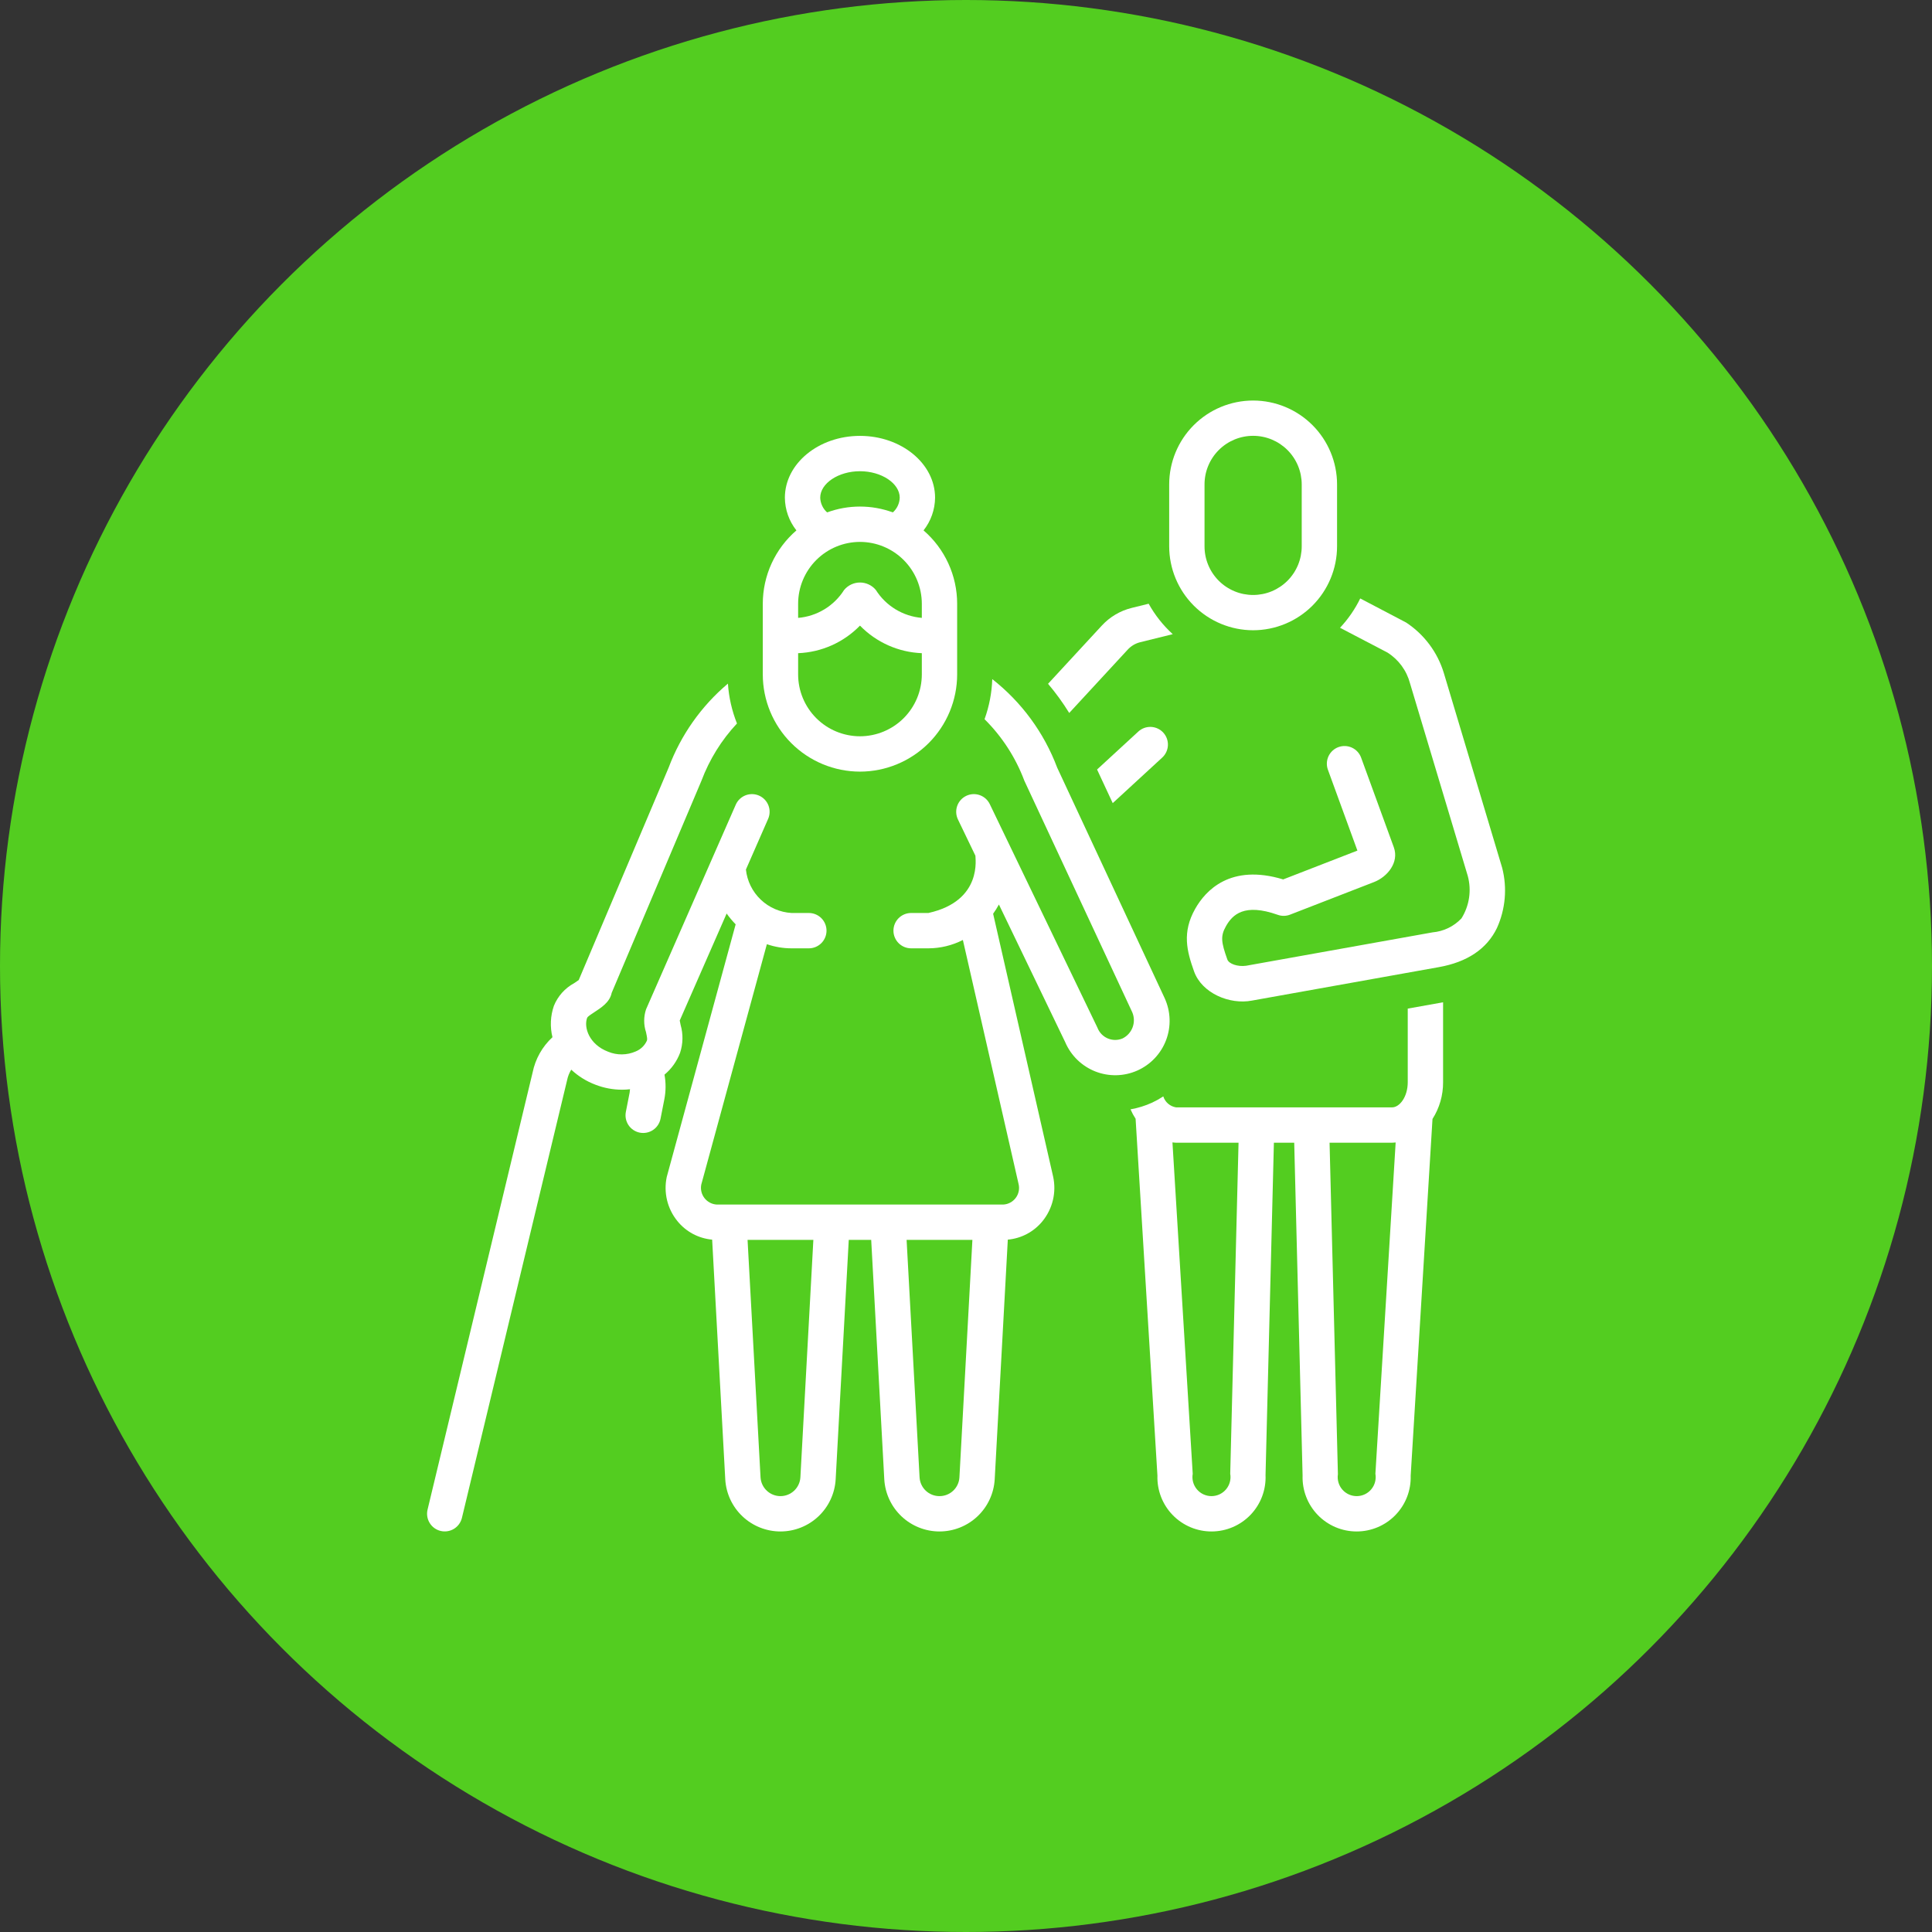
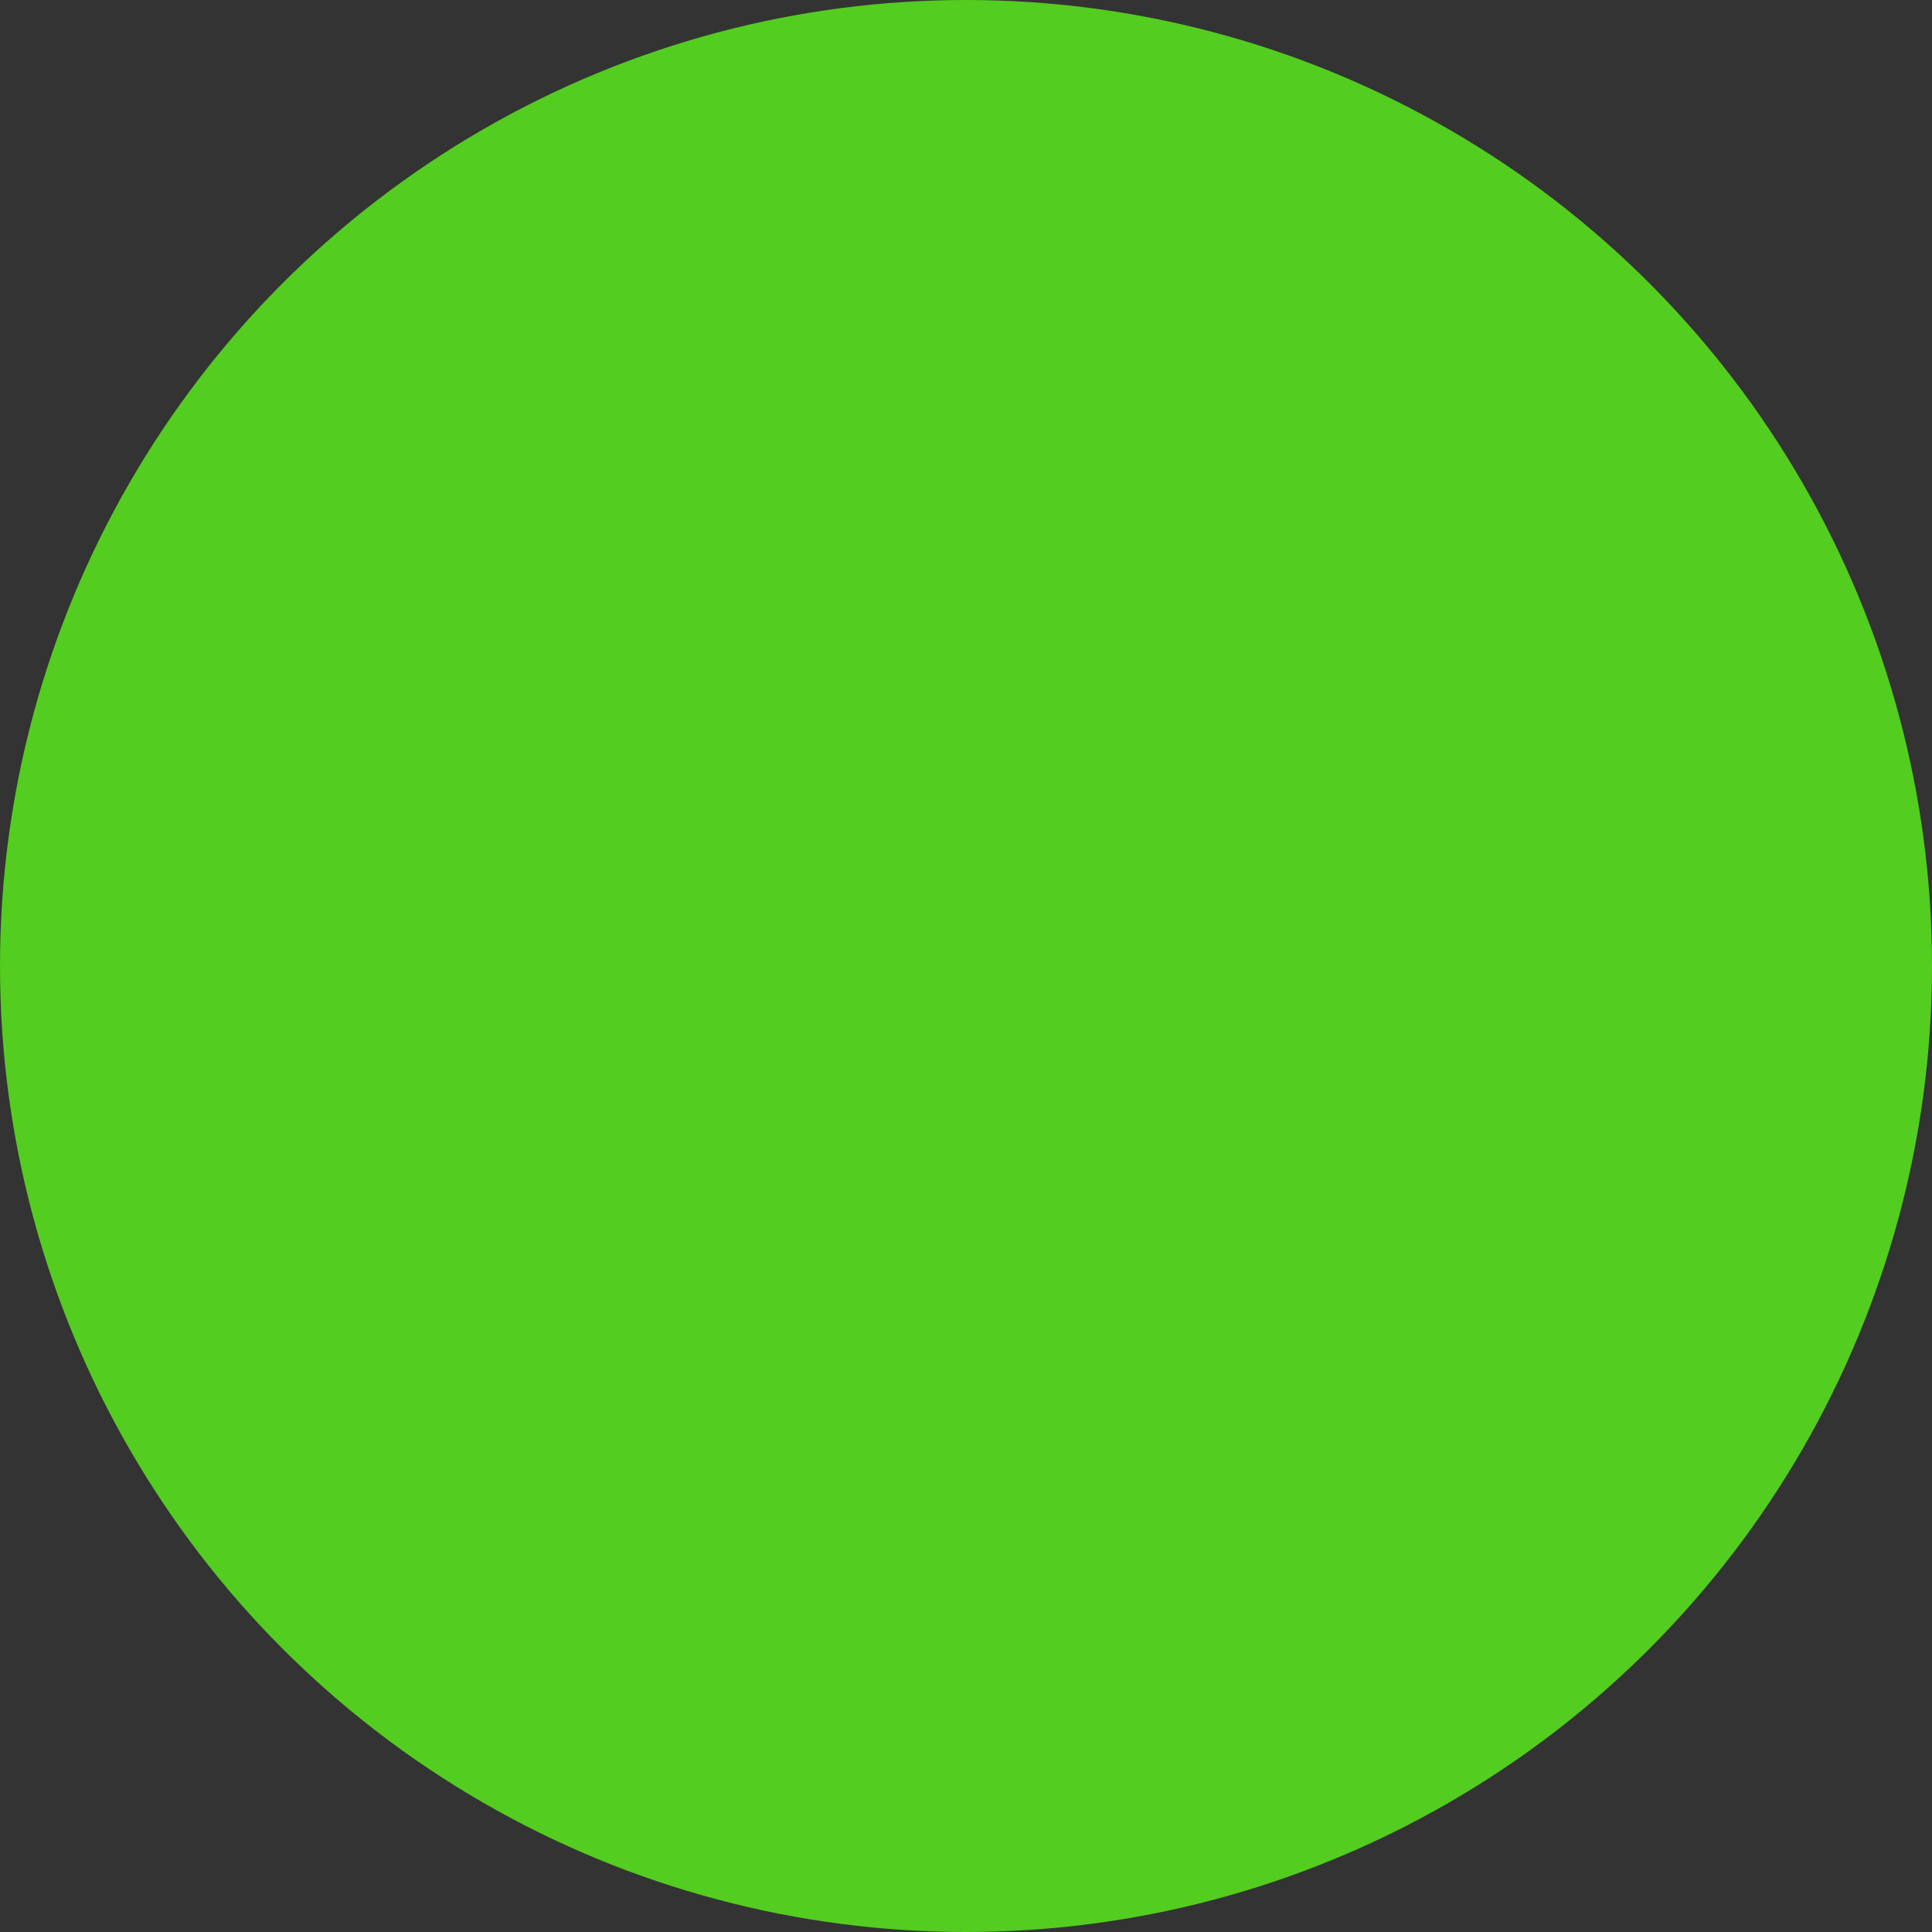
<svg xmlns="http://www.w3.org/2000/svg" width="164" height="164" viewBox="0 0 164 164" fill="none">
  <rect x="0" y="0" width="164" height="164" fill="#333333" stroke="none" />
  <circle cx="82" cy="82" r="82" fill="#53CD20" />
  <g clip-path="url(#clip0_134_6490)">
    <path d="M96.626 62.1L93.125 65.321L94.455 68.174L98.657 64.307C98.95 64.038 99.123 63.663 99.14 63.266C99.156 62.868 99.014 62.48 98.745 62.188C98.475 61.895 98.101 61.721 97.704 61.705C97.306 61.688 96.918 61.83 96.626 62.1Z" fill="white" />
    <path d="M119.498 91.864C119.498 93.123 118.798 94 118.169 94H99.829C99.58 93.96 99.347 93.852 99.156 93.688C98.965 93.524 98.823 93.31 98.746 93.07C98.442 93.269 98.126 93.446 97.797 93.6C97.213 93.866 96.597 94.057 95.965 94.168C96.086 94.446 96.231 94.713 96.397 94.967L98.25 125.261C98.23 125.878 98.335 126.492 98.558 127.068C98.781 127.644 99.118 128.168 99.549 128.611C99.979 129.053 100.495 129.404 101.064 129.643C101.633 129.882 102.245 130.003 102.862 130C103.48 129.997 104.09 129.869 104.657 129.625C105.224 129.381 105.736 129.024 106.162 128.578C106.588 128.131 106.92 127.603 107.137 127.025C107.354 126.447 107.453 125.831 107.427 125.214L108.136 97H109.861L110.572 125.251C110.551 125.866 110.653 126.479 110.874 127.054C111.094 127.628 111.428 128.153 111.855 128.596C112.282 129.039 112.794 129.392 113.36 129.633C113.926 129.874 114.535 129.999 115.15 130C115.766 130.001 116.375 129.879 116.942 129.64C117.509 129.401 118.023 129.05 118.451 128.609C118.88 128.167 119.216 127.644 119.439 127.07C119.661 126.496 119.766 125.884 119.747 125.269L121.599 94.985C122.193 94.053 122.505 92.969 122.498 91.864V85.08L119.498 85.617L119.498 91.864ZM104.429 125.103C104.47 125.336 104.46 125.574 104.399 125.802C104.338 126.03 104.227 126.242 104.076 126.423C103.924 126.604 103.734 126.749 103.521 126.849C103.307 126.948 103.073 127 102.837 127C102.601 127 102.368 126.948 102.154 126.849C101.94 126.749 101.751 126.604 101.599 126.423C101.448 126.242 101.337 126.03 101.276 125.802C101.215 125.574 101.205 125.336 101.246 125.103L101.244 125.086L99.525 96.974C99.627 96.983 99.726 97 99.829 97H105.135L104.429 125.103ZM116.752 125.103C116.793 125.334 116.784 125.571 116.724 125.797C116.665 126.024 116.556 126.235 116.407 126.415C116.258 126.596 116.071 126.742 115.859 126.843C115.648 126.944 115.417 126.998 115.182 127C114.948 127.003 114.716 126.955 114.502 126.858C114.289 126.762 114.098 126.621 113.945 126.444C113.791 126.267 113.678 126.058 113.614 125.833C113.549 125.608 113.534 125.371 113.57 125.14L112.862 97H118.169C118.271 97 118.371 96.99 118.472 96.982L116.752 125.103Z" fill="white" />
    <path d="M95.725 55.147C96.007 54.838 96.374 54.619 96.779 54.517L99.551 53.832C98.733 53.088 98.042 52.215 97.505 51.248L96.06 51.605C95.084 51.847 94.201 52.371 93.521 53.112L88.965 58.045C89.625 58.824 90.226 59.652 90.762 60.521L95.725 55.147Z" fill="white" />
-     <path d="M127.517 73.679C127.5 73.606 122.563 57.137 122.563 57.137C122.031 55.374 120.897 53.855 119.359 52.843C119.318 52.816 115.465 50.8 115.465 50.8C115.021 51.711 114.442 52.55 113.749 53.289L117.776 55.393C118.72 55.989 119.403 56.919 119.689 57.998C119.689 57.998 124.532 74.148 124.595 74.36C124.758 74.964 124.794 75.596 124.702 76.215C124.609 76.835 124.39 77.428 124.057 77.959C123.412 78.642 122.538 79.064 121.601 79.145L105.783 81.978C105.078 82.08 104.318 81.825 104.184 81.447C103.663 79.984 103.589 79.467 104.066 78.622C104.619 77.642 105.617 76.647 108.465 77.656C108.804 77.777 109.175 77.772 109.509 77.641L116.638 74.874C117.773 74.433 118.78 73.204 118.317 71.926L115.54 64.313C115.473 64.128 115.369 63.958 115.236 63.813C115.103 63.667 114.942 63.55 114.764 63.467C114.585 63.384 114.392 63.337 114.195 63.328C113.999 63.32 113.802 63.35 113.617 63.418C113.432 63.485 113.262 63.588 113.117 63.721C112.972 63.855 112.854 64.015 112.771 64.194C112.688 64.372 112.641 64.566 112.632 64.762C112.624 64.959 112.654 65.156 112.722 65.341L115.225 72.204L108.925 74.65C104.437 73.29 102.326 75.603 101.454 77.148C100.328 79.142 100.744 80.731 101.357 82.453C102.02 84.315 104.384 85.296 106.259 84.939L122.128 82.098C124.55 81.668 126.212 80.551 127.069 78.778C127.793 77.178 127.951 75.38 127.517 73.679Z" fill="white" />
    <path d="M106.373 53.5C108.262 53.498 110.073 52.746 111.409 51.411C112.744 50.075 113.496 48.264 113.498 46.375V41.125C113.498 39.235 112.747 37.423 111.411 36.087C110.075 34.751 108.262 34 106.373 34C104.483 34 102.671 34.751 101.335 36.087C99.999 37.423 99.248 39.235 99.248 41.125V46.375C99.25 48.264 100.001 50.075 101.337 51.411C102.673 52.746 104.484 53.498 106.373 53.5ZM102.248 41.125C102.247 40.583 102.353 40.046 102.56 39.545C102.767 39.044 103.071 38.588 103.454 38.205C103.837 37.821 104.292 37.517 104.793 37.309C105.294 37.102 105.831 36.995 106.373 36.995C106.915 36.995 107.452 37.102 107.953 37.309C108.453 37.517 108.908 37.821 109.292 38.205C109.675 38.588 109.978 39.044 110.185 39.545C110.392 40.046 110.498 40.583 110.498 41.125V46.375C110.498 46.917 110.392 47.454 110.185 47.955C109.978 48.456 109.675 48.912 109.292 49.295C108.908 49.679 108.453 49.983 107.953 50.191C107.452 50.399 106.915 50.505 106.373 50.505C105.831 50.505 105.294 50.399 104.793 50.191C104.292 49.983 103.837 49.679 103.454 49.295C103.071 48.912 102.767 48.456 102.56 47.955C102.353 47.454 102.247 46.917 102.248 46.375V41.125Z" fill="white" />
-     <path d="M98.864 84.732L89.74 65.161C88.626 62.199 86.72 59.6 84.23 57.647C84.19 58.809 83.969 59.957 83.575 61.05C85.065 62.528 86.218 64.31 86.954 66.275C86.968 66.31 96.117 85.936 96.117 85.936C96.287 86.341 96.296 86.796 96.142 87.207C95.988 87.618 95.683 87.956 95.289 88.15C95.089 88.234 94.875 88.277 94.658 88.276C94.441 88.275 94.227 88.231 94.028 88.146C93.829 88.06 93.649 87.935 93.499 87.779C93.35 87.622 93.233 87.437 93.156 87.234L84.019 68.259C83.933 68.081 83.814 67.922 83.667 67.791C83.52 67.66 83.349 67.559 83.163 67.494C82.977 67.429 82.78 67.401 82.583 67.412C82.387 67.423 82.194 67.473 82.017 67.558C81.839 67.644 81.68 67.763 81.549 67.91C81.418 68.057 81.317 68.228 81.252 68.414C81.187 68.6 81.159 68.797 81.17 68.993C81.181 69.19 81.231 69.383 81.316 69.56L82.799 72.639C82.77 72.755 83.47 76.468 78.809 77.5H77.341C76.943 77.5 76.562 77.658 76.28 77.939C75.999 78.22 75.841 78.602 75.841 79C75.841 79.397 75.999 79.779 76.28 80.06C76.562 80.342 76.943 80.5 77.341 80.5H78.809C79.826 80.497 80.829 80.254 81.735 79.791L86.467 100.522C86.513 100.723 86.515 100.931 86.472 101.133C86.429 101.335 86.343 101.525 86.218 101.689C86.094 101.854 85.936 101.989 85.754 102.086C85.572 102.183 85.371 102.239 85.165 102.25H60.836C60.634 102.237 60.437 102.182 60.258 102.087C60.08 101.992 59.923 101.86 59.799 101.7C59.675 101.54 59.587 101.356 59.54 101.159C59.493 100.962 59.488 100.757 59.527 100.558L65.097 80.149C65.771 80.381 66.479 80.5 67.192 80.5H68.66C69.058 80.5 69.439 80.342 69.721 80.06C70.002 79.779 70.16 79.397 70.16 79C70.16 78.602 70.002 78.22 69.721 77.939C69.439 77.658 69.058 77.5 68.66 77.5H67.192C66.214 77.444 65.287 77.043 64.578 76.367C63.868 75.692 63.422 74.786 63.318 73.812L65.203 69.512C65.282 69.331 65.325 69.137 65.329 68.94C65.333 68.743 65.299 68.548 65.227 68.364C65.155 68.181 65.048 68.013 64.912 67.871C64.775 67.729 64.612 67.615 64.432 67.536C64.252 67.457 64.058 67.414 63.861 67.41C63.664 67.406 63.468 67.441 63.284 67.512C63.101 67.584 62.933 67.691 62.791 67.827C62.649 67.963 62.535 68.127 62.456 68.307L54.843 85.672C54.63 86.305 54.629 86.991 54.84 87.625C54.943 88.115 54.954 88.222 54.909 88.345C54.72 88.76 54.378 89.086 53.955 89.256C53.587 89.416 53.19 89.5 52.789 89.503C52.387 89.507 51.989 89.429 51.618 89.275C50.001 88.654 49.544 87.211 49.837 86.407C49.872 86.311 50.031 86.199 50.386 85.964C51.03 85.539 51.759 85.091 51.923 84.281L59.543 66.275C60.219 64.472 61.243 62.82 62.559 61.413C62.128 60.332 61.868 59.19 61.79 58.029C59.53 59.936 57.798 62.392 56.758 65.16L49.126 83.193C49 83.284 48.869 83.371 48.734 83.46C47.956 83.882 47.35 84.561 47.018 85.38C46.721 86.238 46.679 87.163 46.896 88.045C46.032 88.842 45.442 89.891 45.21 91.044L36.293 128.149C36.201 128.535 36.266 128.943 36.474 129.281C36.681 129.62 37.015 129.862 37.401 129.955C37.788 130.048 38.195 129.984 38.534 129.777C38.873 129.57 39.116 129.237 39.21 128.85L48.141 91.683C48.204 91.37 48.323 91.071 48.491 90.8C49.085 91.356 49.782 91.789 50.544 92.076C51.264 92.355 52.029 92.5 52.801 92.502C53.028 92.502 53.254 92.488 53.479 92.461C53.474 92.554 53.464 92.647 53.449 92.74L53.126 94.386C53.05 94.776 53.132 95.181 53.353 95.511C53.575 95.841 53.919 96.069 54.31 96.146C54.7 96.222 55.105 96.141 55.435 95.919C55.765 95.697 55.993 95.353 56.07 94.963L56.393 93.318C56.528 92.626 56.532 91.916 56.406 91.223C57 90.731 57.456 90.093 57.728 89.371C57.983 88.605 57.999 87.779 57.775 87.004C57.748 86.877 57.722 86.753 57.7 86.629L61.682 77.545C61.912 77.871 62.168 78.178 62.447 78.463C62.447 78.463 56.604 99.876 56.598 99.905C56.459 100.557 56.467 101.231 56.623 101.879C56.779 102.527 57.078 103.131 57.498 103.649C57.859 104.097 58.307 104.467 58.814 104.739C59.322 105.01 59.879 105.176 60.452 105.228L61.565 125.585C61.636 126.78 62.161 127.902 63.032 128.723C63.903 129.543 65.055 130 66.252 130C67.448 129.999 68.6 129.542 69.471 128.721C70.341 127.9 70.866 126.778 70.936 125.583L72.048 105.25H73.953L75.064 125.585C75.136 126.78 75.661 127.902 76.532 128.723C77.403 129.543 78.555 130 79.751 130C80.948 129.999 82.099 129.542 82.97 128.721C83.841 127.9 84.365 126.778 84.436 125.583L85.549 105.228C86.122 105.176 86.679 105.01 87.186 104.739C87.694 104.467 88.142 104.097 88.503 103.649C88.925 103.128 89.225 102.518 89.379 101.866C89.534 101.213 89.54 100.535 89.397 99.879L84.303 77.565C84.483 77.314 84.646 77.052 84.794 76.78L90.426 88.475C90.667 89.037 91.017 89.545 91.455 89.97C91.894 90.395 92.413 90.729 92.981 90.953C93.55 91.176 94.157 91.284 94.768 91.271C95.379 91.258 95.981 91.123 96.54 90.876C97.098 90.628 97.602 90.272 98.022 89.828C98.442 89.384 98.769 88.861 98.985 88.29C99.202 87.718 99.302 87.109 99.281 86.499C99.26 85.888 99.118 85.288 98.864 84.732ZM67.941 125.417C67.913 125.846 67.722 126.248 67.409 126.542C67.095 126.836 66.681 126.999 66.252 127C65.822 127 65.408 126.837 65.094 126.543C64.78 126.25 64.589 125.848 64.56 125.419L63.458 105.25H69.043L67.941 125.417ZM79.75 127C79.32 127.002 78.905 126.839 78.591 126.545C78.277 126.251 78.087 125.848 78.06 125.419L76.958 105.25H82.543L81.441 125.417C81.414 125.847 81.224 126.25 80.91 126.544C80.596 126.839 80.181 127.001 79.75 127Z" fill="white" />
-     <path d="M73 65.5C75.187 65.498 77.284 64.627 78.831 63.081C80.377 61.534 81.247 59.437 81.249 57.25V51.25C81.249 50.068 80.994 48.9 80.501 47.826C80.009 46.751 79.291 45.796 78.396 45.024C79.02 44.233 79.365 43.258 79.375 42.25C79.375 39.355 76.515 37 73 37C69.485 37 66.625 39.355 66.625 42.25C66.635 43.258 66.979 44.233 67.604 45.024C66.709 45.796 65.991 46.751 65.498 47.826C65.006 48.9 64.751 50.068 64.75 51.25V57.25C64.752 59.437 65.622 61.534 67.169 63.081C68.716 64.627 70.812 65.498 73 65.5ZM73 46C74.392 46.002 75.726 46.555 76.71 47.539C77.695 48.524 78.248 49.858 78.25 51.25V52.45C77.46 52.383 76.697 52.134 76.019 51.723C75.342 51.312 74.769 50.749 74.346 50.079C74.182 49.881 73.976 49.722 73.743 49.613C73.511 49.504 73.257 49.447 73 49.447C72.743 49.447 72.489 49.504 72.256 49.613C72.024 49.722 71.818 49.881 71.654 50.079C71.23 50.749 70.657 51.311 69.98 51.723C69.303 52.134 68.54 52.383 67.75 52.45V51.25C67.751 49.858 68.305 48.524 69.289 47.539C70.273 46.555 71.608 46.002 73 46ZM73 62.5C71.608 62.498 70.273 61.945 69.289 60.961C68.305 59.976 67.751 58.642 67.75 57.25V55.446C69.735 55.368 71.615 54.53 73 53.106C74.385 54.53 76.264 55.368 78.25 55.446V57.25C78.248 58.642 77.695 59.976 76.71 60.961C75.726 61.945 74.392 62.498 73 62.5ZM69.625 42.25C69.625 41.031 71.17 40 73 40C74.829 40 76.375 41.031 76.375 42.25C76.366 42.486 76.31 42.719 76.21 42.933C76.109 43.147 75.967 43.339 75.79 43.496C73.989 42.835 72.011 42.835 70.209 43.496C70.033 43.339 69.89 43.147 69.79 42.933C69.689 42.719 69.633 42.486 69.625 42.25Z" fill="white" />
  </g>
  <defs>
    <clipPath id="clip0_134_6490">
-       <rect width="96" height="96" fill="white" transform="translate(34 34)" />
-     </clipPath>
+       </clipPath>
  </defs>
</svg>